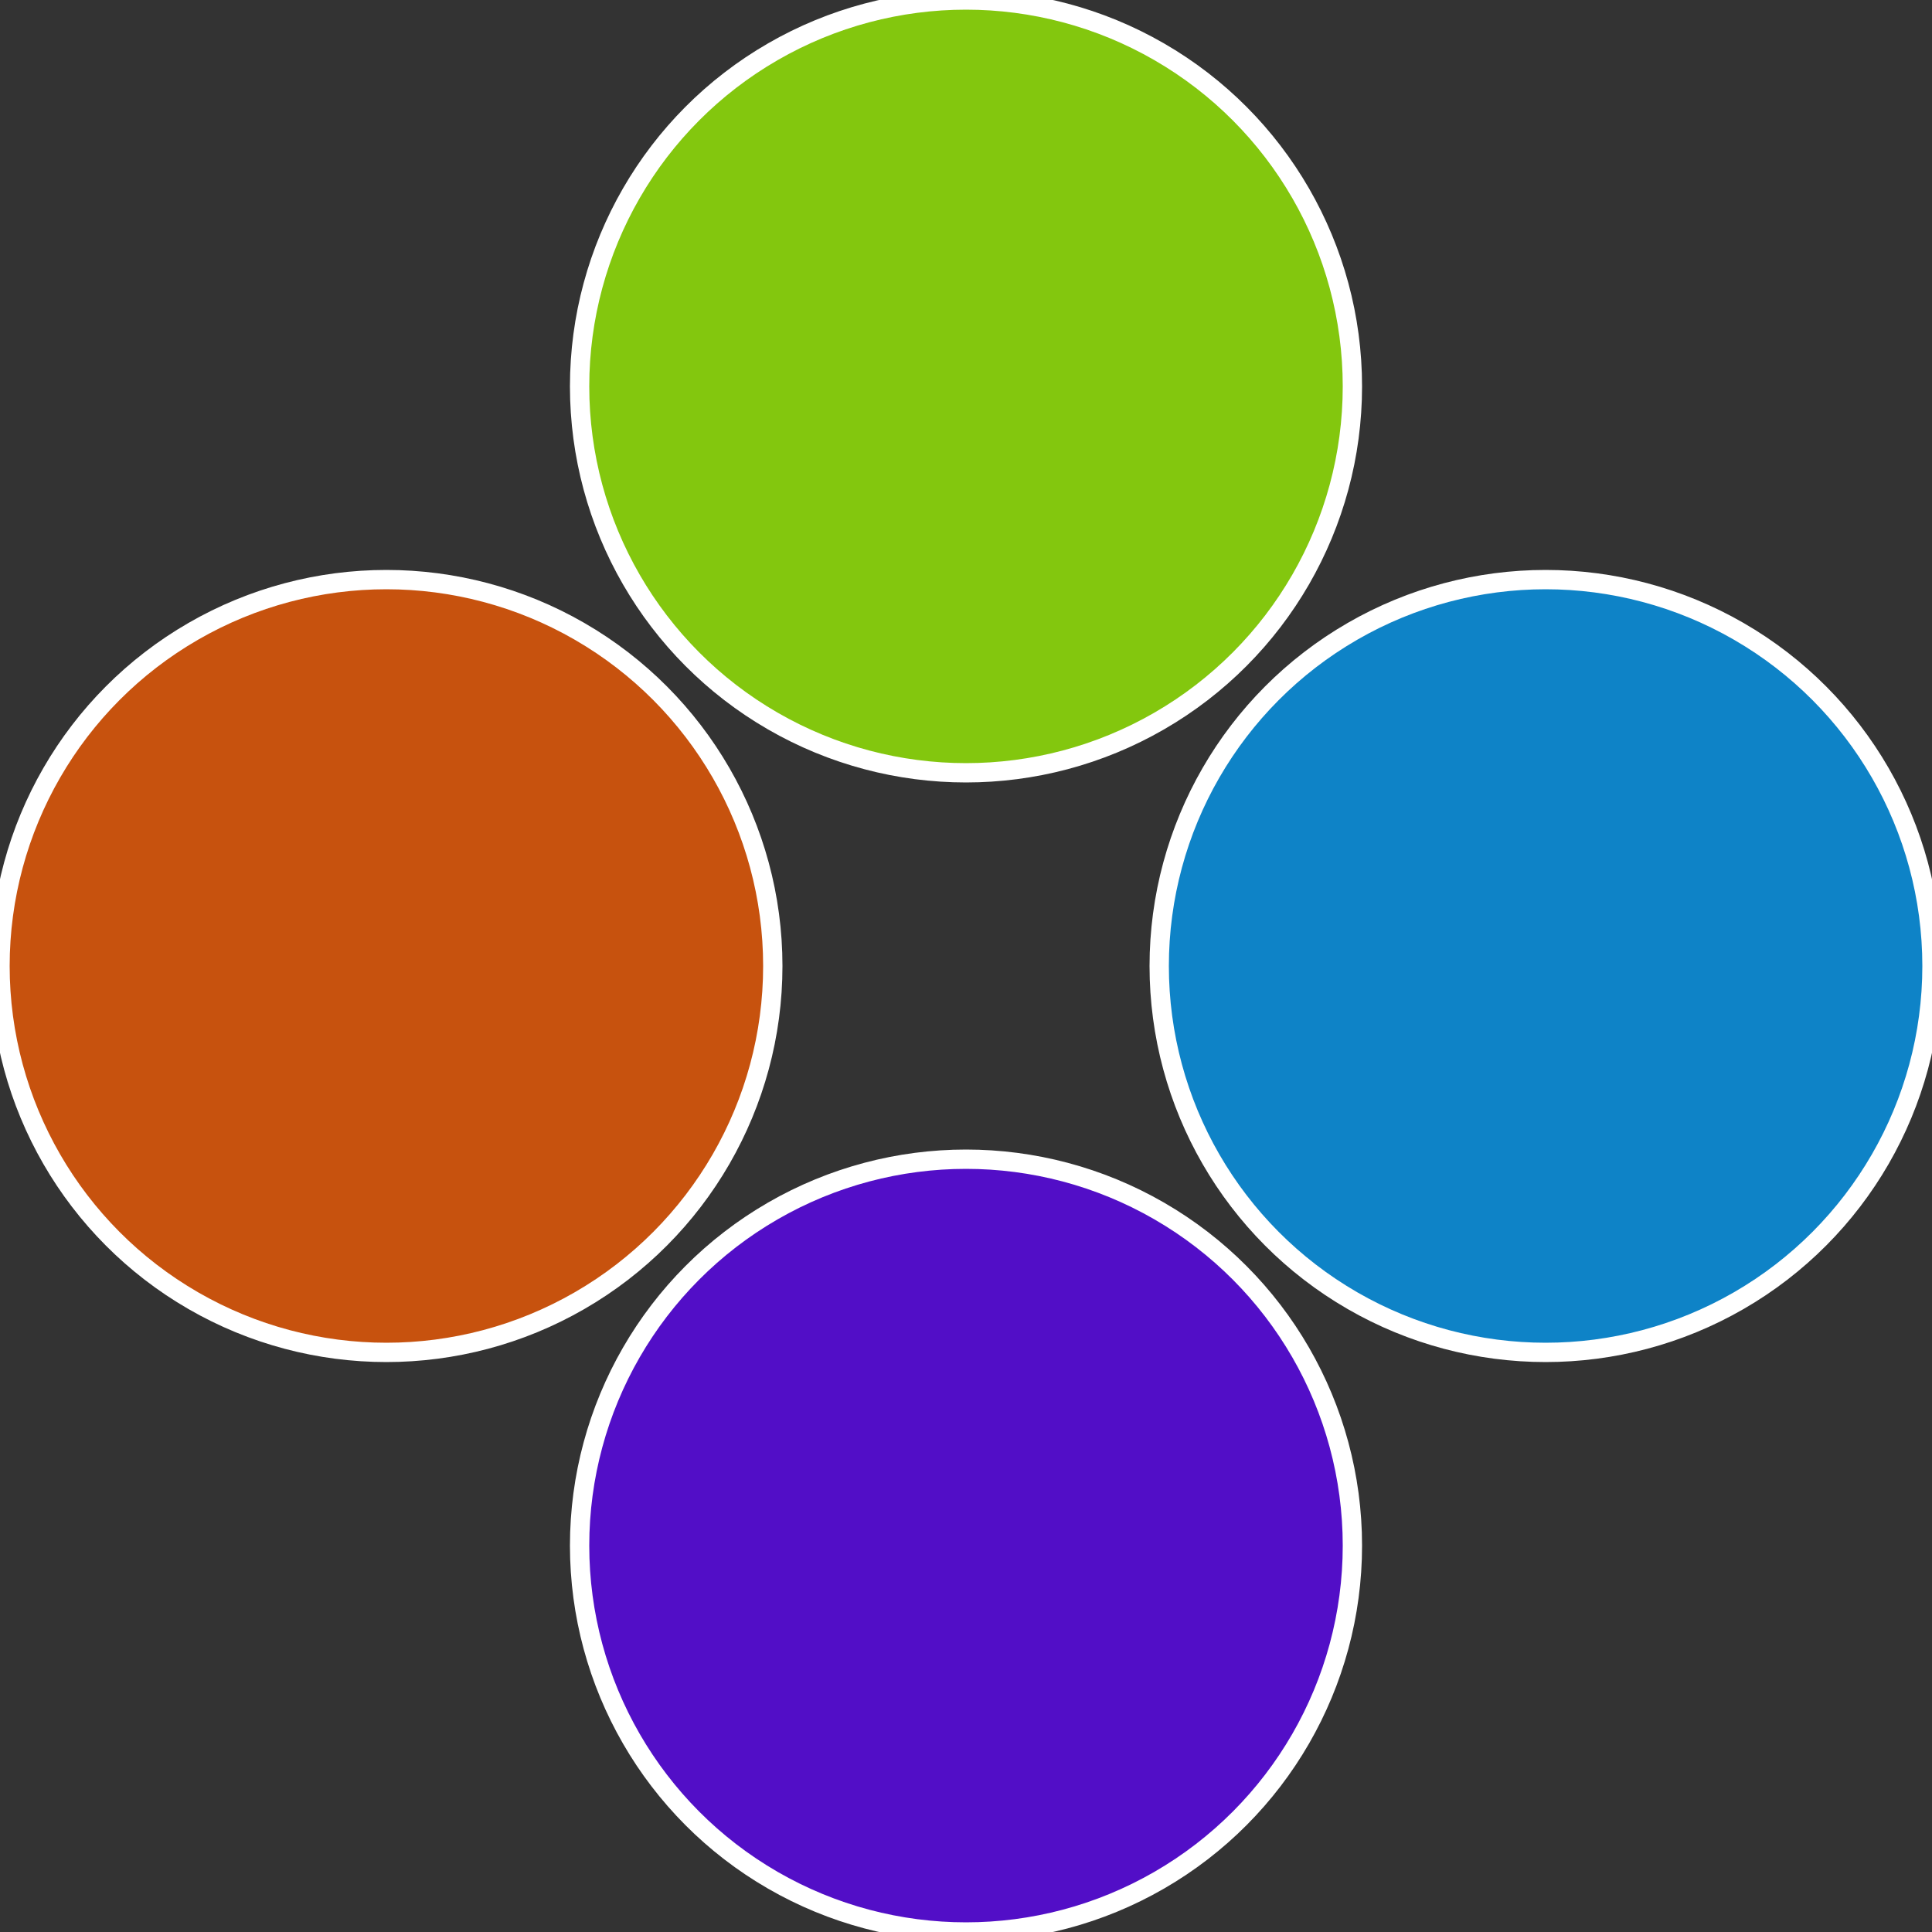
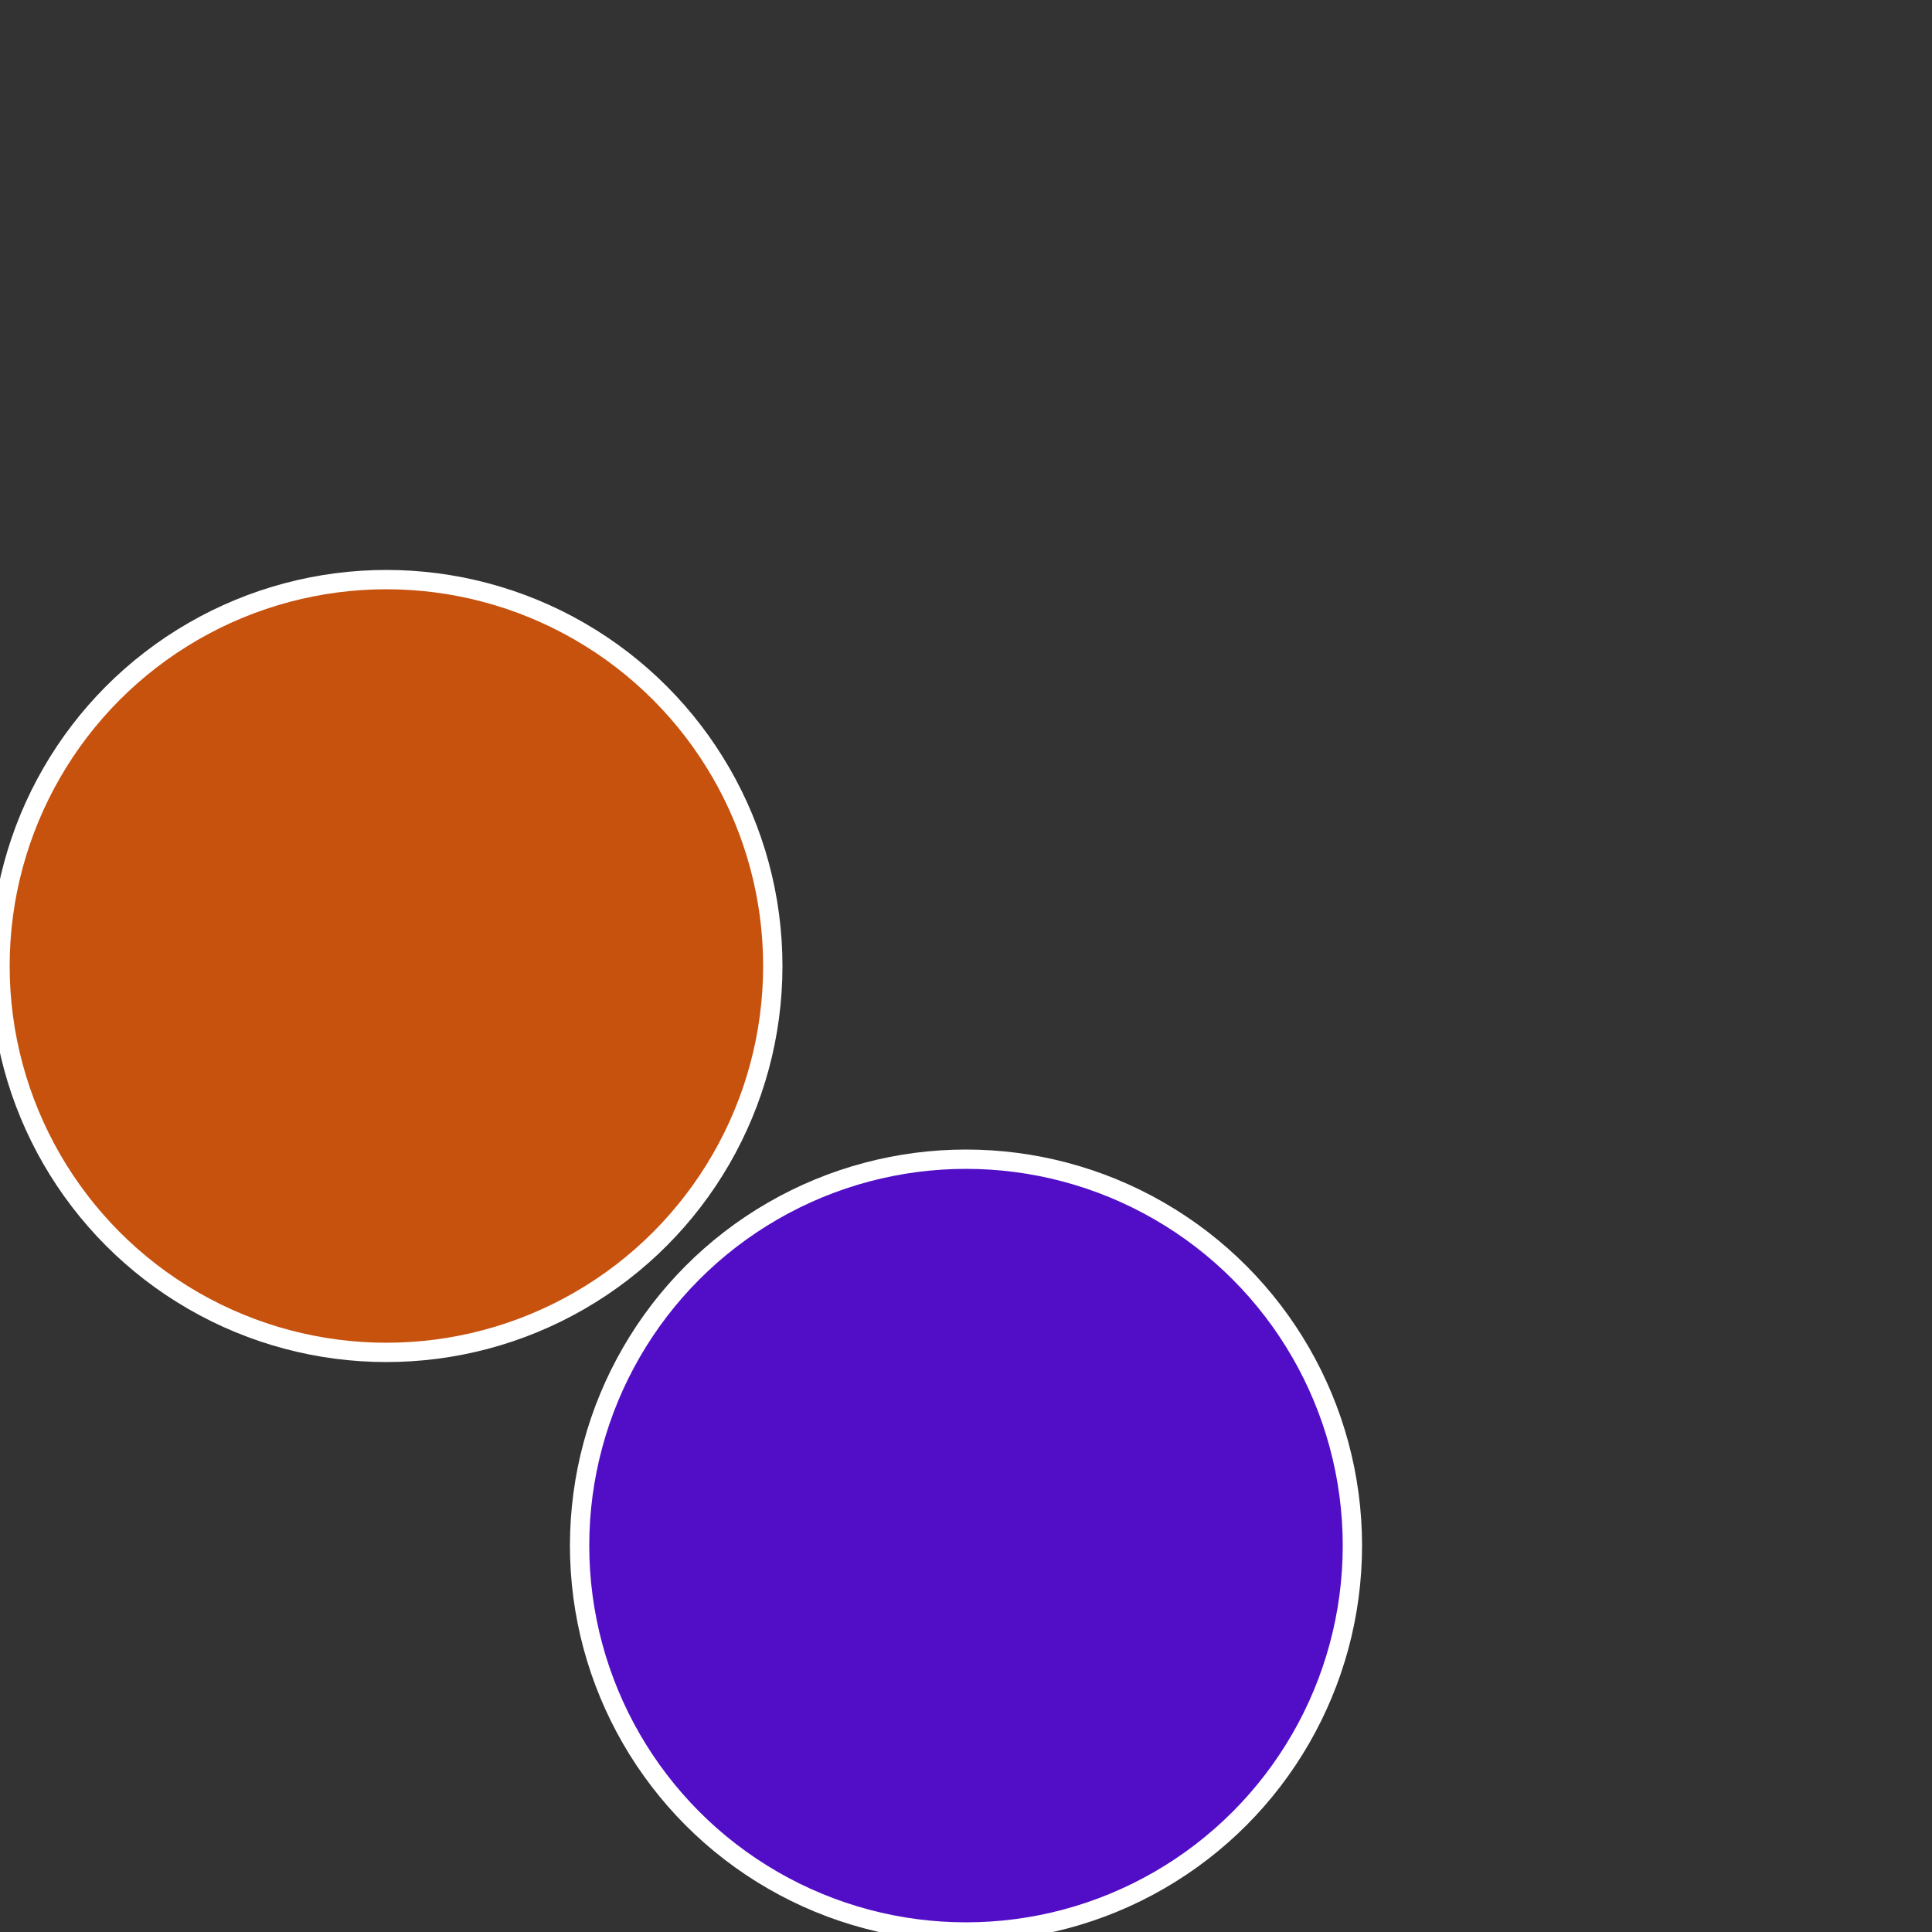
<svg xmlns="http://www.w3.org/2000/svg" width="500" height="500" viewBox="-1 -1 2 2">
  <rect x="-1" y="-1" width="2" height="2" fill="#333333" stroke="none" />
-   <circle cx="0.6" cy="0" r="0.4" fill="#0e83c7" stroke="#fff" stroke-width="1%" />
  <circle cx="3.6739403974421E-17" cy="0.6" r="0.4" fill="#520ec7" stroke="#fff" stroke-width="1%" />
  <circle cx="-0.6" cy="7.3478807948841E-17" r="0.4" fill="#c7520e" stroke="#fff" stroke-width="1%" />
-   <circle cx="-1.1021821192326E-16" cy="-0.6" r="0.4" fill="#83c70e" stroke="#fff" stroke-width="1%" />
</svg>